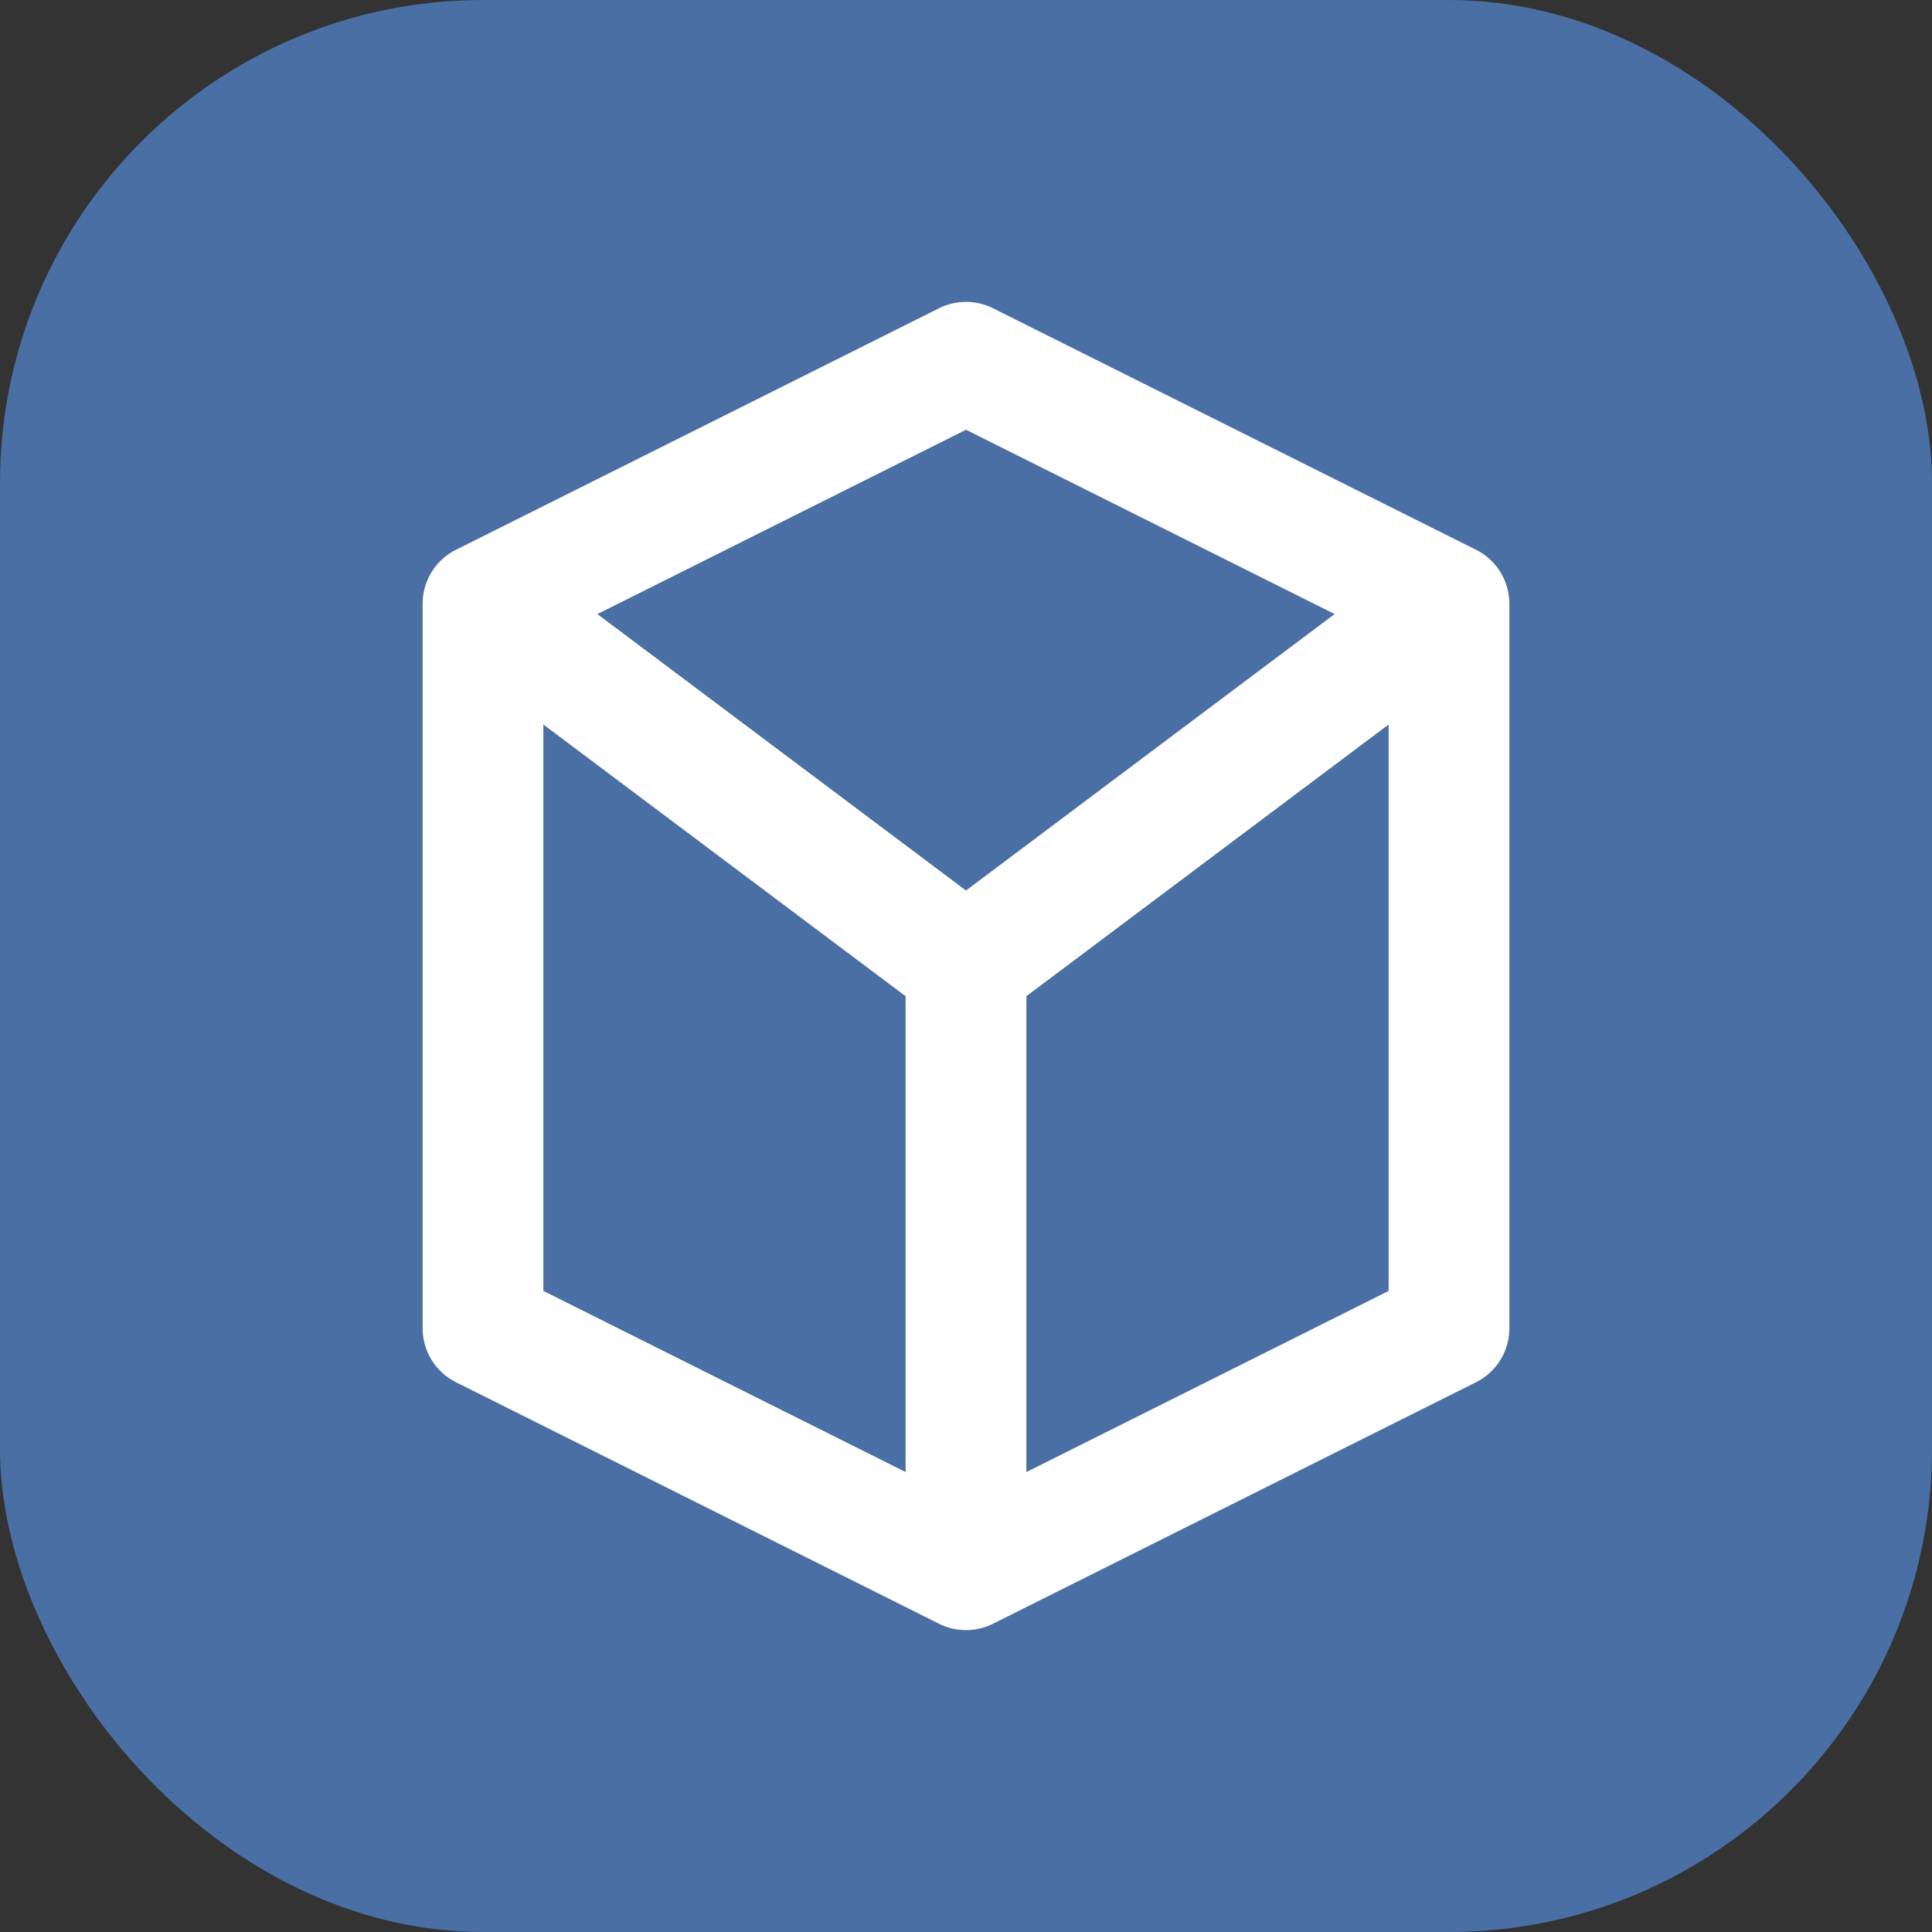
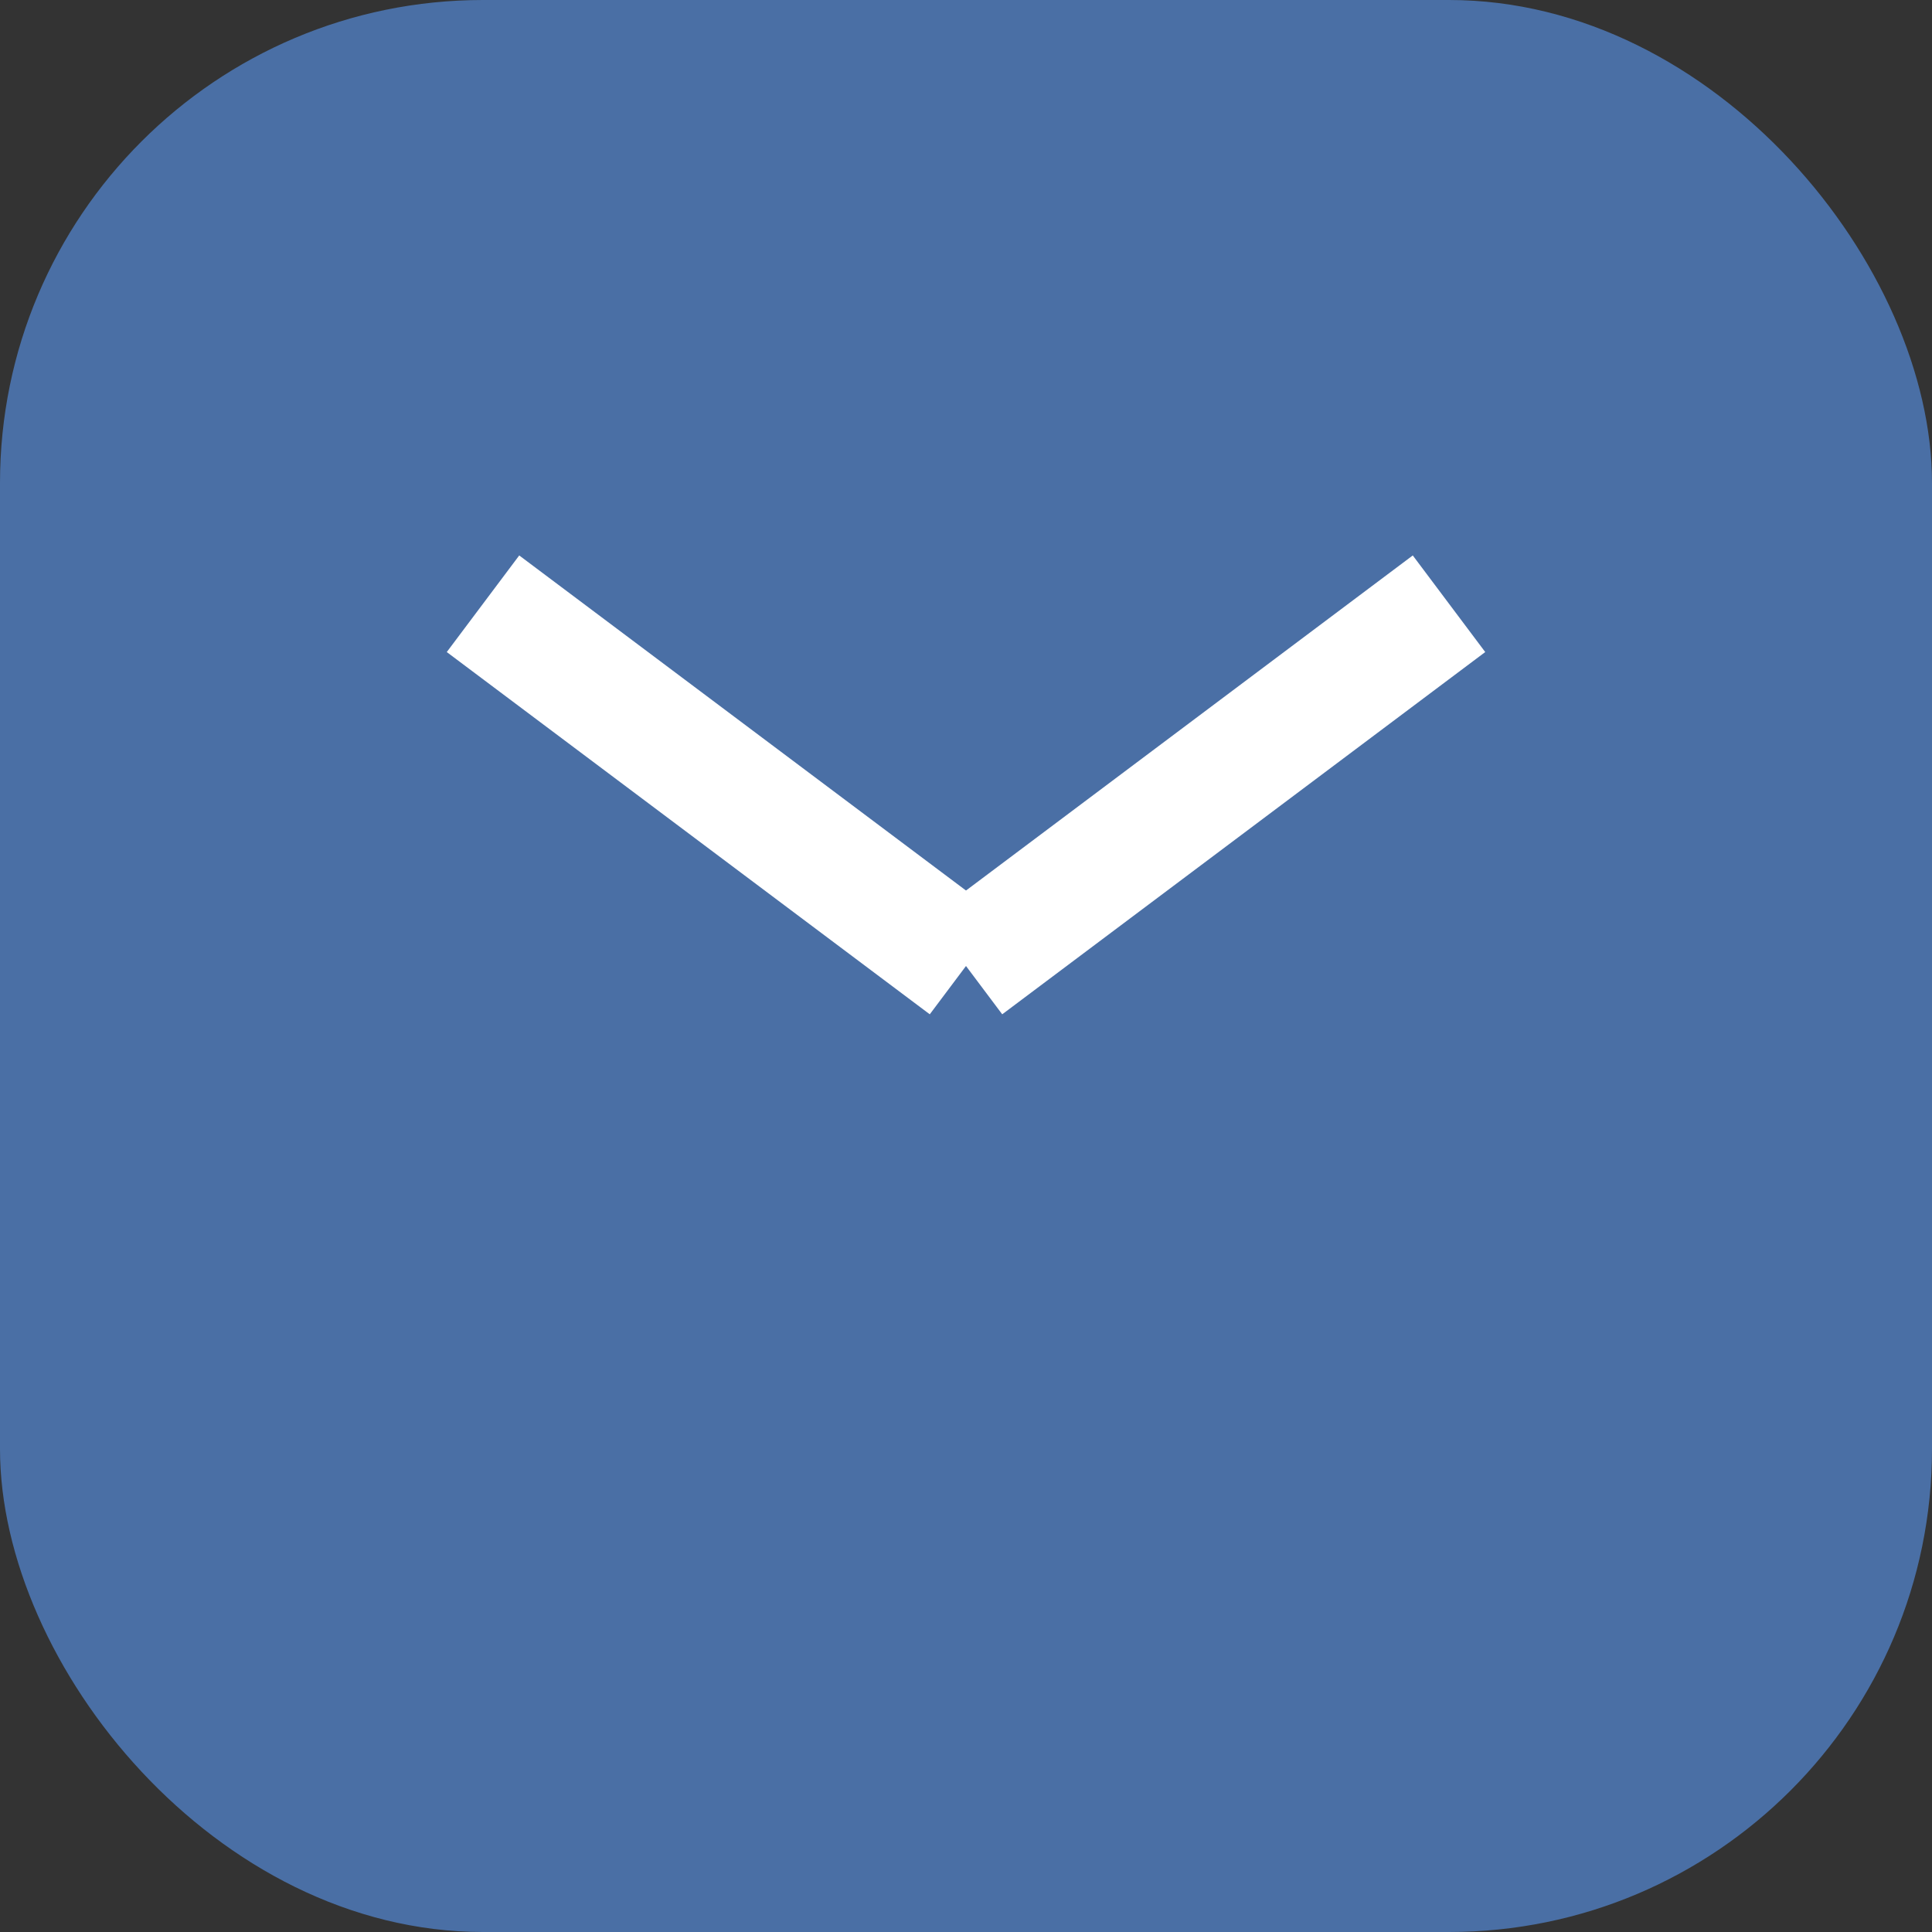
<svg xmlns="http://www.w3.org/2000/svg" width="32" height="32" viewBox="0 0 32 32" fill="none">
  <rect x="0" y="0" width="32" height="32" fill="#333333" stroke="none" />
  <rect width="32" height="32" rx="8" fill="#4A6FA5" />
-   <path d="M8 10L16 6L24 10V22L16 26L8 22V10Z" stroke="white" stroke-width="2" stroke-linejoin="round" />
-   <path d="M16 16L16 26" stroke="white" stroke-width="2" />
  <path d="M16 16L24 10" stroke="white" stroke-width="2" />
  <path d="M16 16L8 10" stroke="white" stroke-width="2" />
</svg>